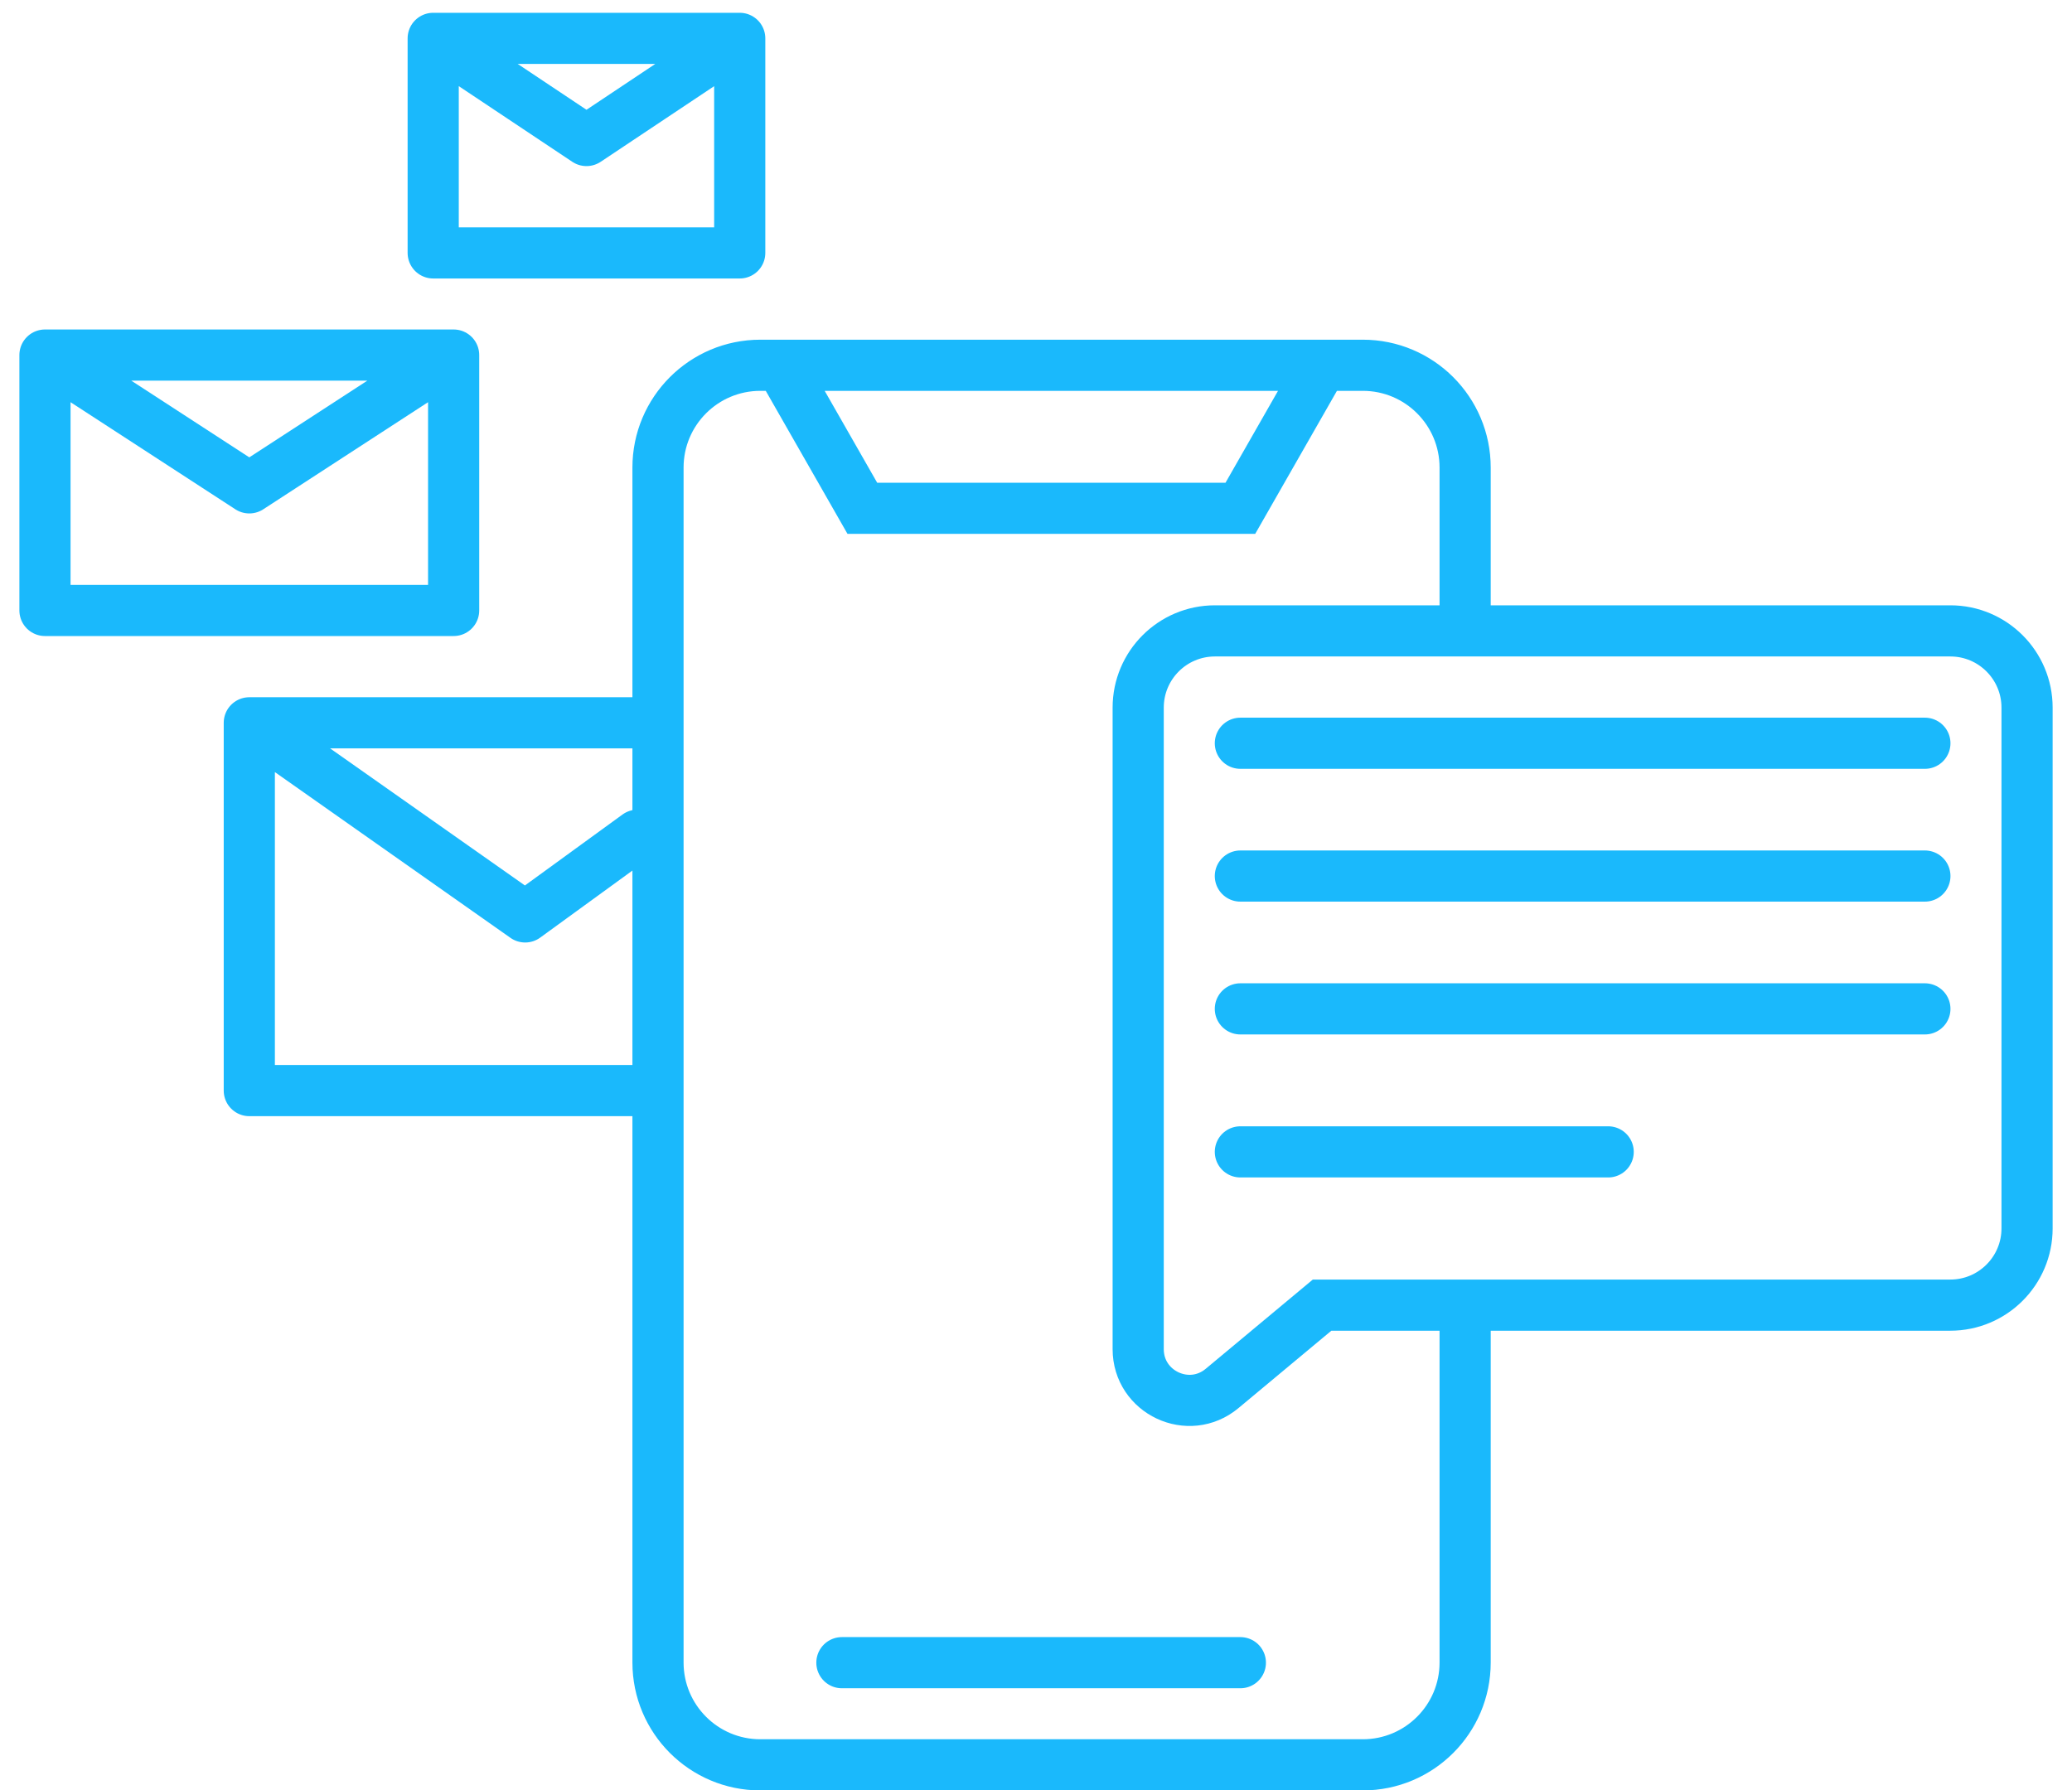
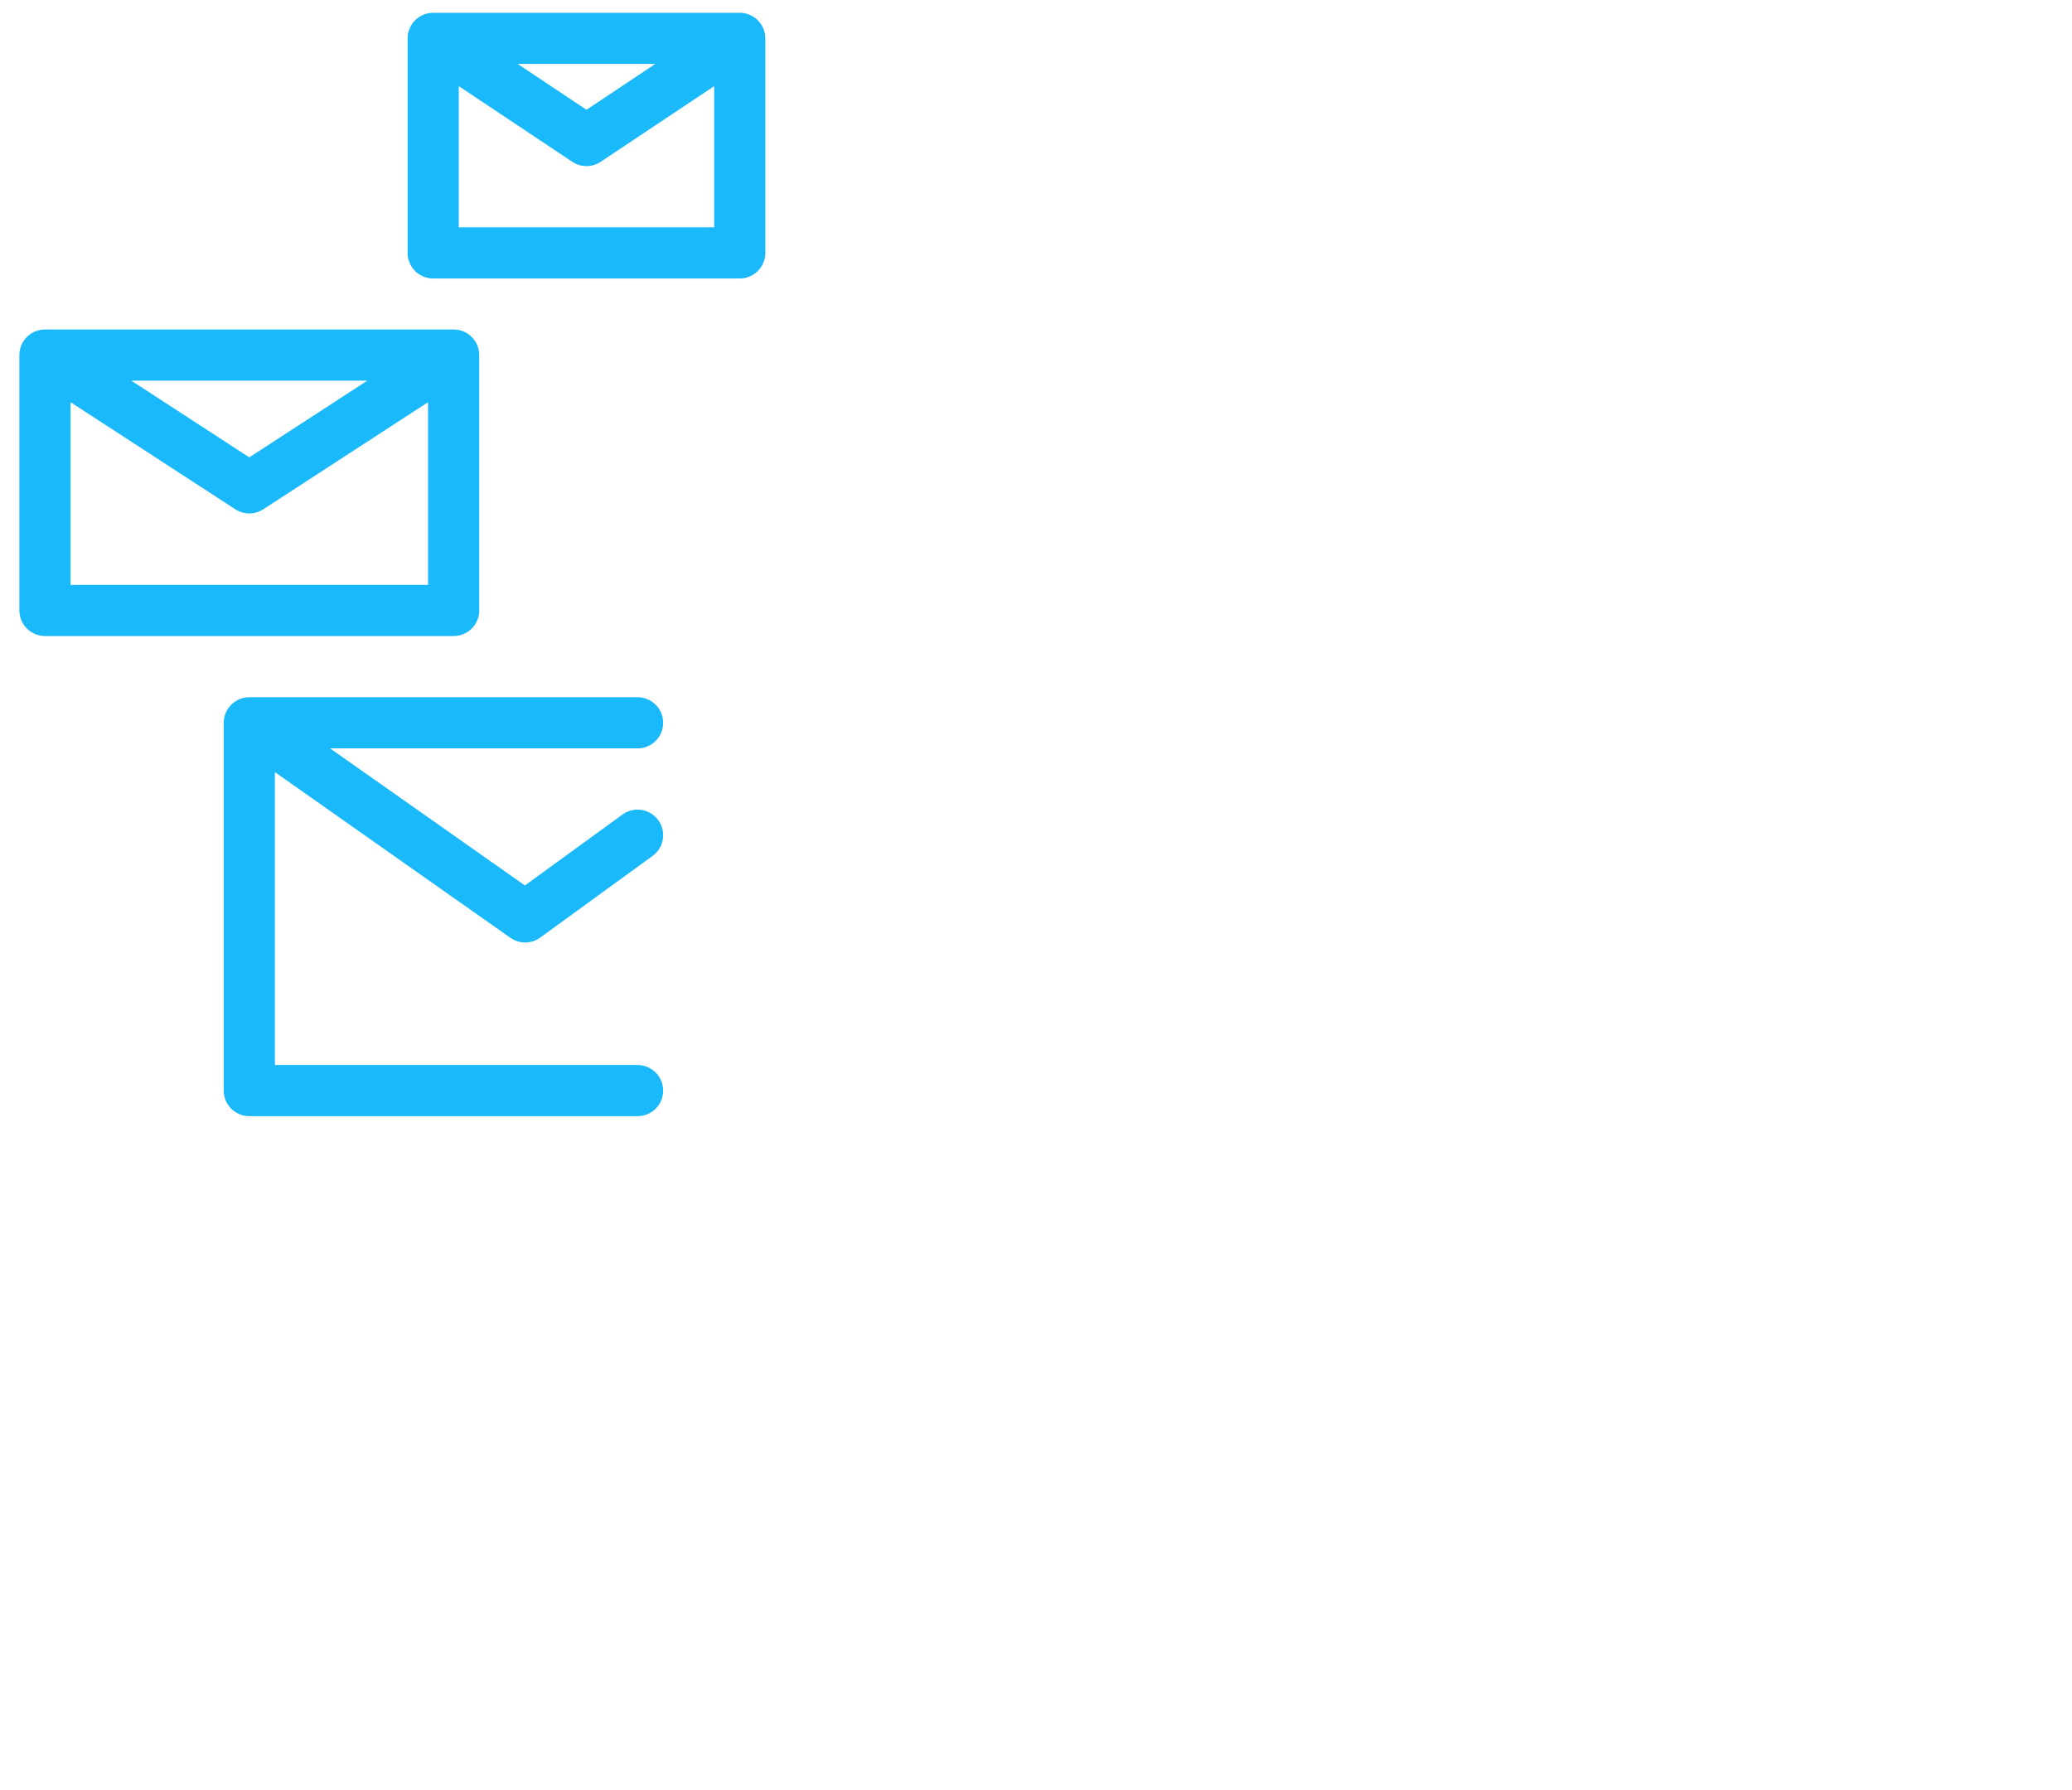
<svg xmlns="http://www.w3.org/2000/svg" width="81" height="70" viewBox="0 0 81 70" fill="none">
-   <path d="M57.276 24.666V18.281C57.276 16.072 55.485 14.281 53.276 14.281H51.684M57.276 24.666H76.243C77.9 24.666 79.243 26.009 79.243 27.666V48.027C79.243 49.683 77.9 51.027 76.243 51.027H51.684L47.775 54.284C46.473 55.37 44.495 54.443 44.495 52.748V27.666C44.495 26.009 45.838 24.666 47.495 24.666H57.276ZM57.276 51.027V65C57.276 67.209 55.485 69 53.276 69H29.723C27.514 69 25.723 67.209 25.723 65V18.281C25.723 16.072 27.514 14.281 29.723 14.281H30.516M30.516 14.281L33.711 19.873H48.489L51.684 14.281M30.516 14.281H51.684M32.912 65.006H48.489M48.489 29.059H75.249M48.489 34.251H75.249M48.489 39.444H75.249M48.489 45.035H62.868" stroke="#1AB9FC" stroke-width="2" stroke-linecap="round" />
  <path d="M24.924 28.26H9.746M9.746 28.26V42.639H24.924M9.746 28.26L20.53 35.849L24.924 32.654M1.758 13.882V23.867H17.734V13.882M1.758 13.882H17.734M1.758 13.882L9.746 19.074L17.734 13.882M16.935 1.5V9.888H28.918V1.5M16.935 1.5H28.918M16.935 1.5L22.927 5.494L28.918 1.5" stroke="#1AB9FC" stroke-width="2" stroke-linecap="round" stroke-linejoin="round" />
</svg>